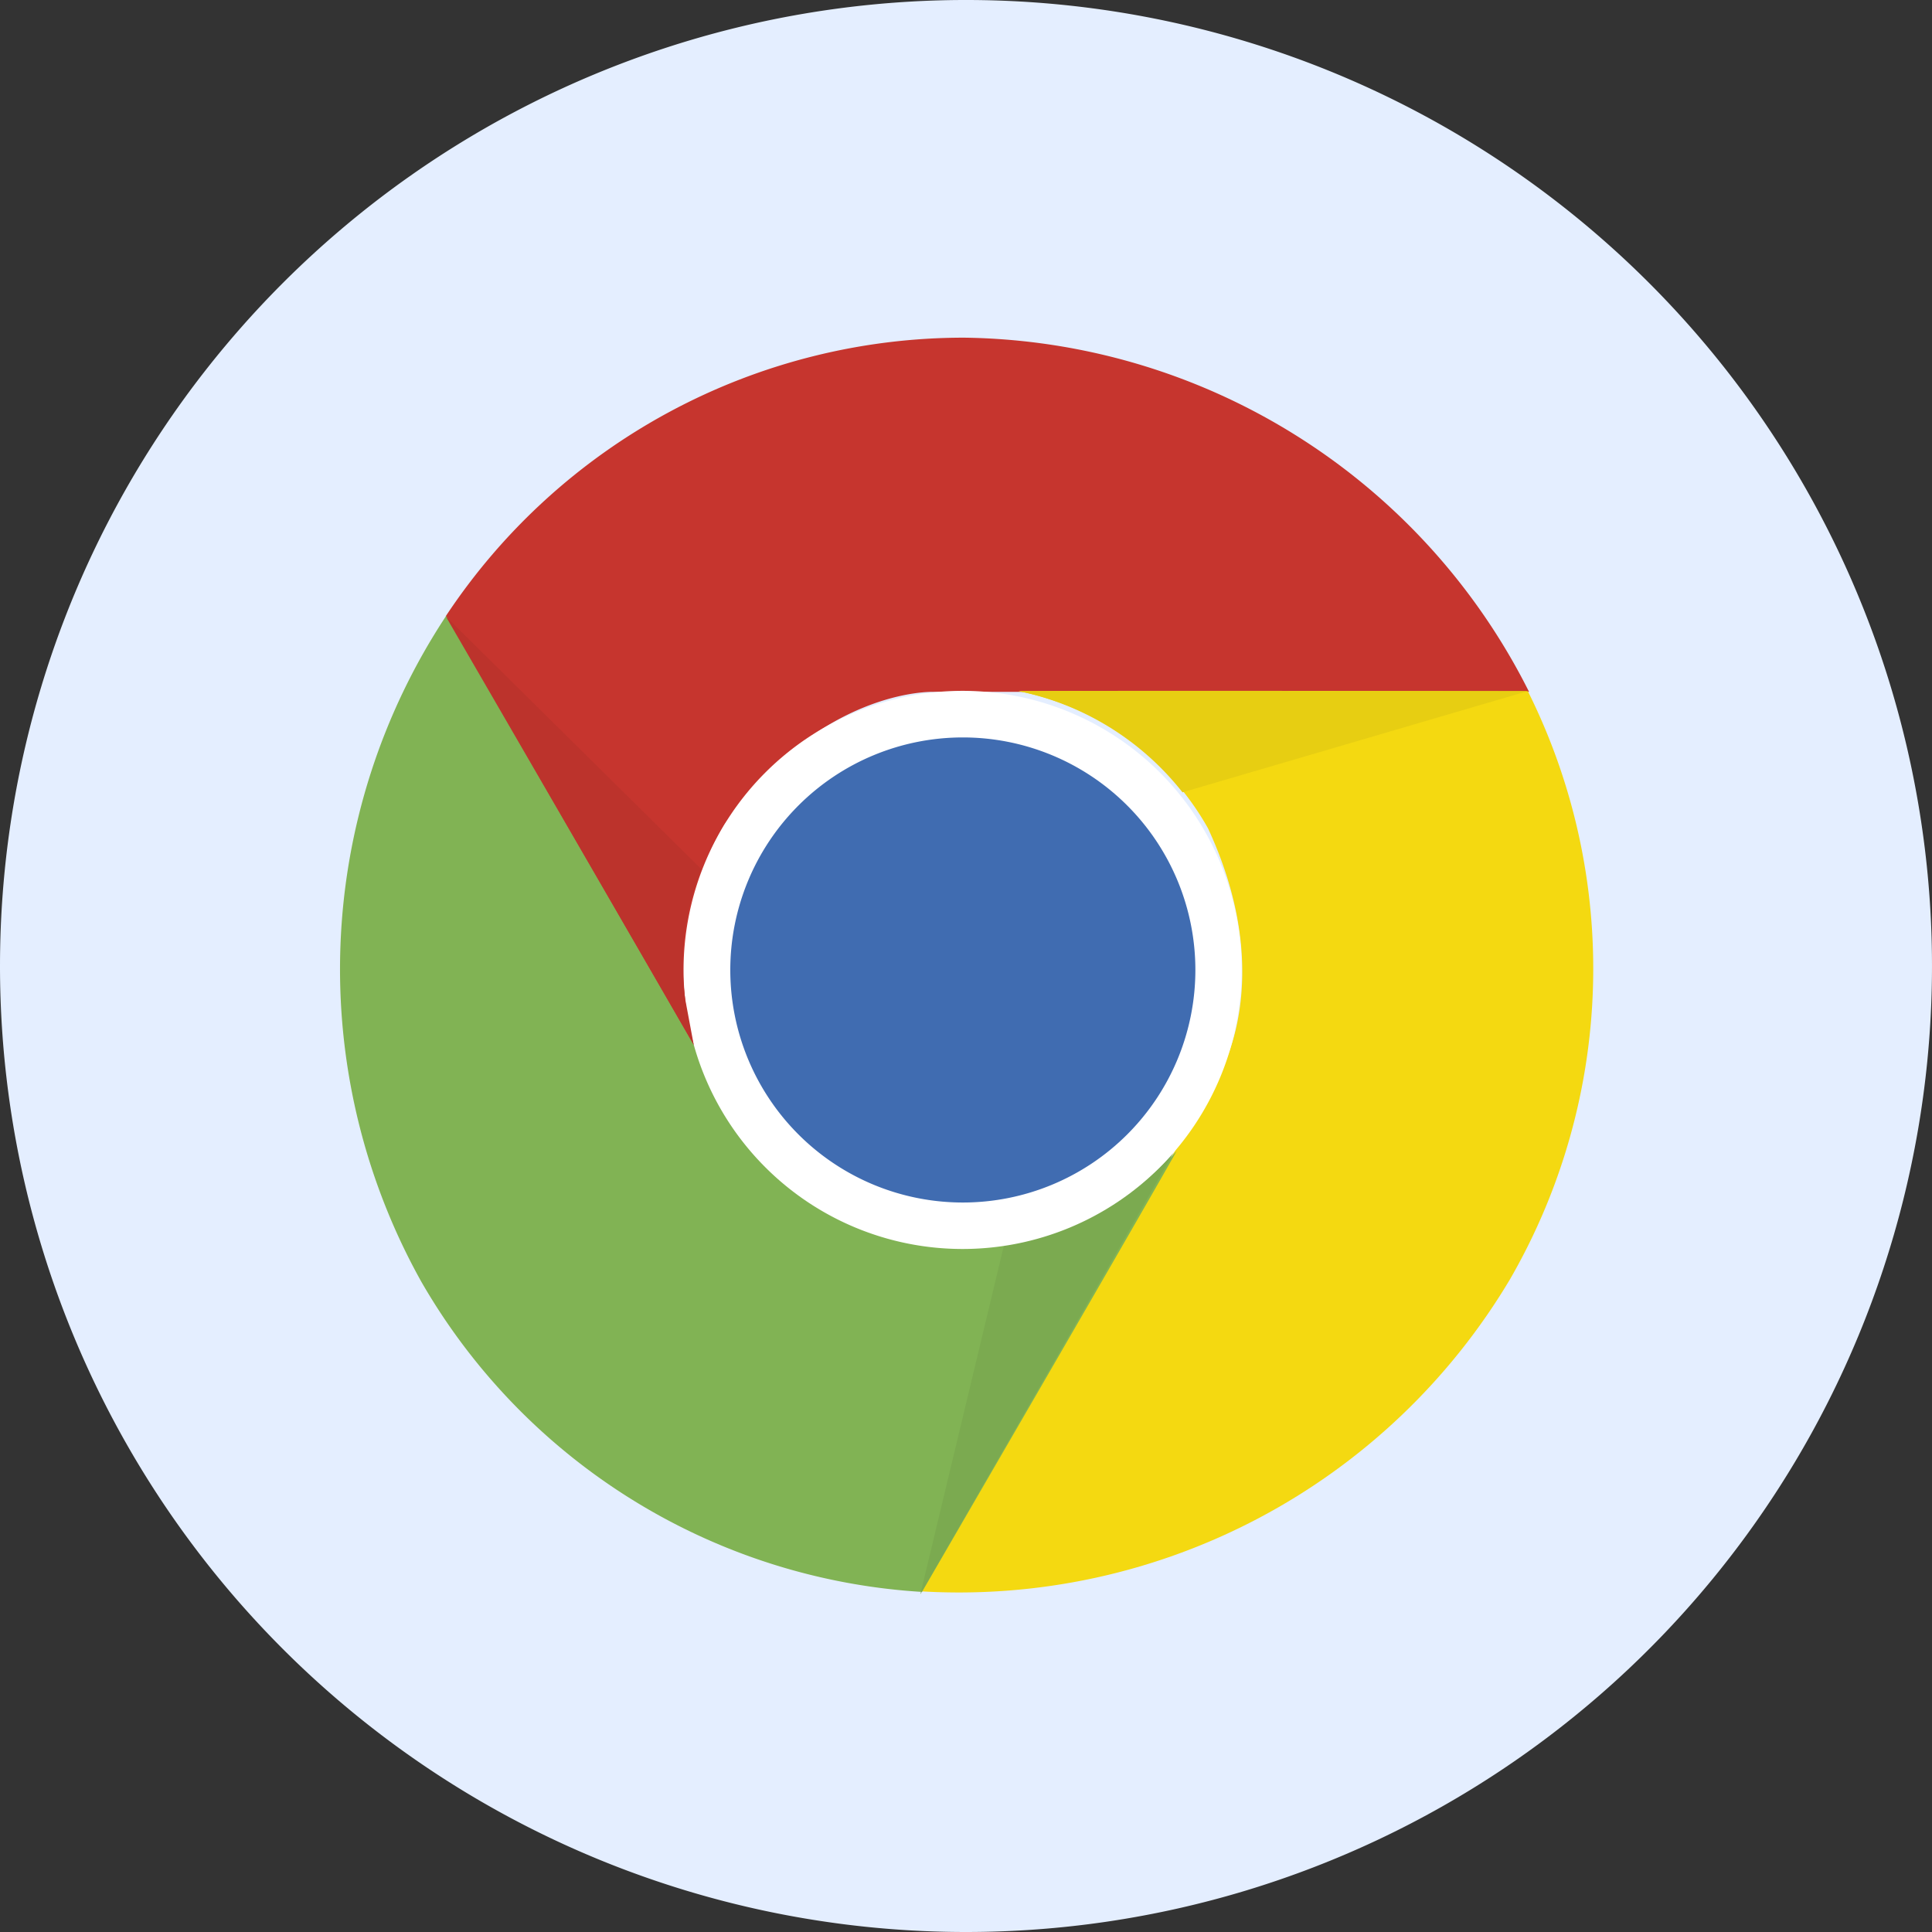
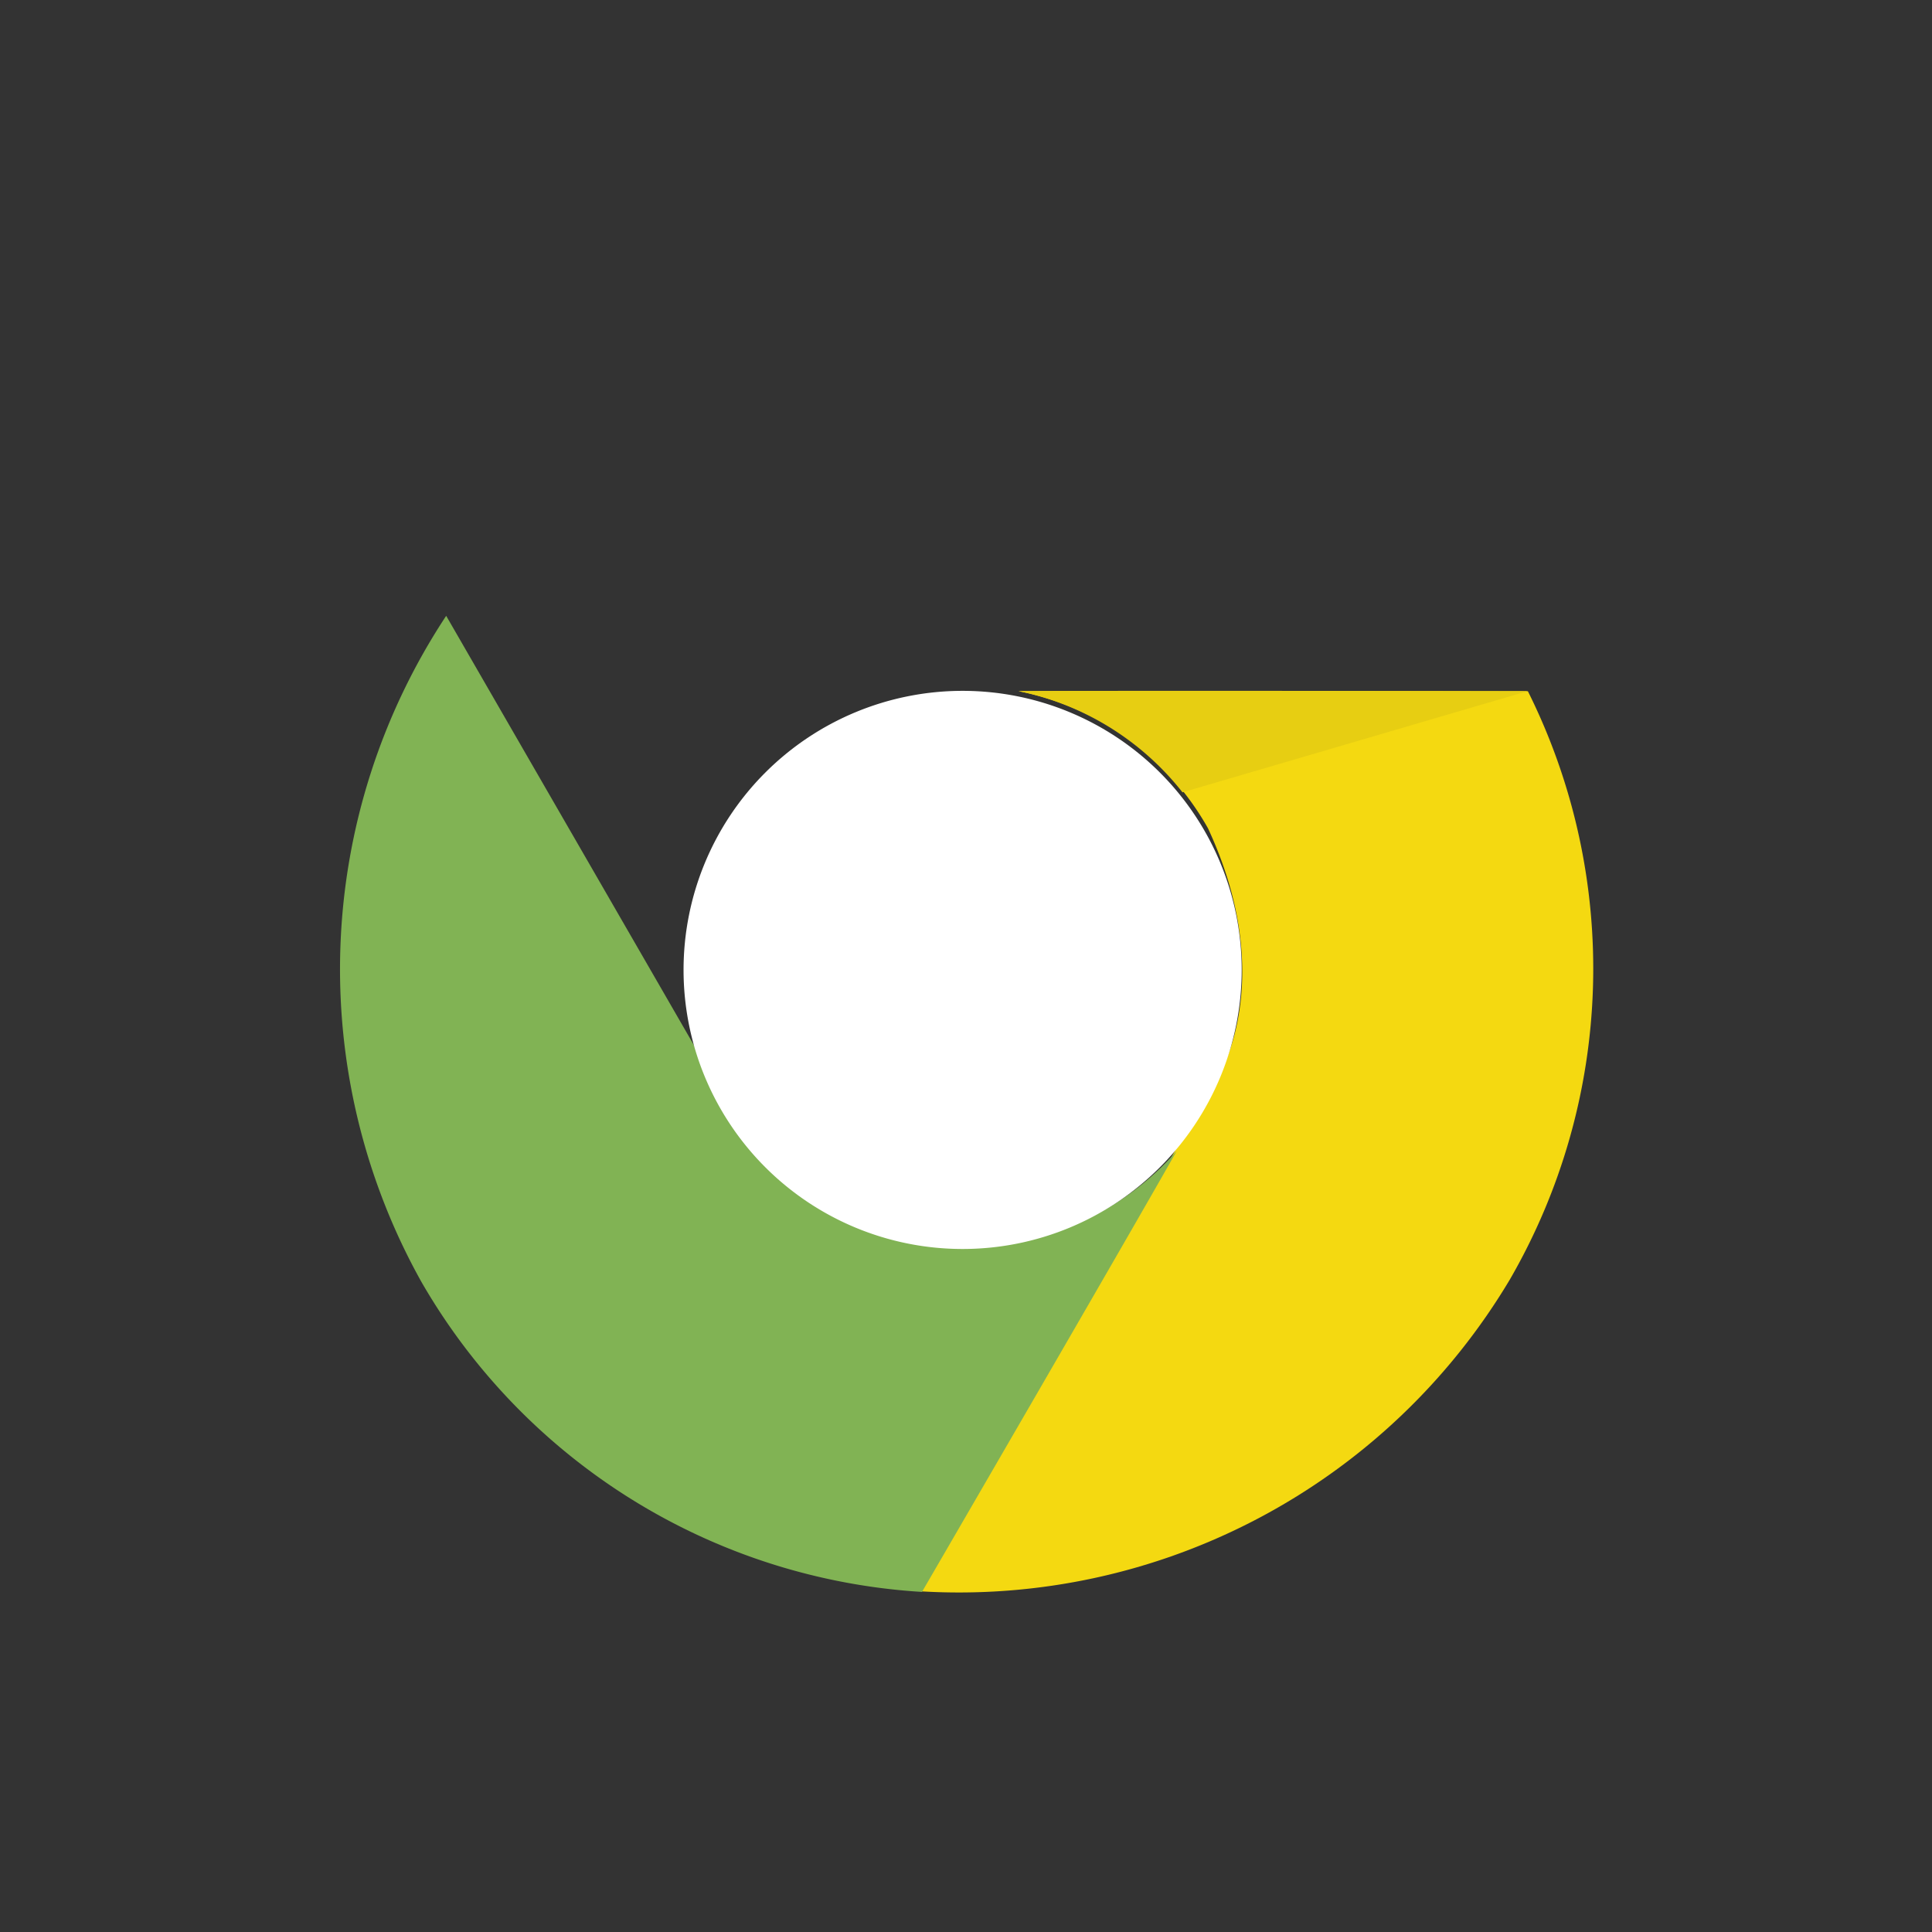
<svg xmlns="http://www.w3.org/2000/svg" width="36" height="36" viewBox="0 0 36 36">
  <rect x="0" y="0" width="36" height="36" fill="#333333" stroke="none" />
  <defs>
    <linearGradient id="linear-gradient" x1="-5.961" y1="7.896" x2="-5.961" y2="6.933" gradientUnits="objectBoundingBox">
      <stop offset="0" stop-color="#a2c0e6" />
      <stop offset="1" stop-color="#406cb1" />
    </linearGradient>
  </defs>
  <g id="Group_118309" data-name="Group 118309" transform="translate(-3231 -3855)">
-     <path id="Path_48296" data-name="Path 48296" d="M18,36A18,18,0,1,0,0,18,18,18,0,0,0,18,36Z" transform="translate(3231 3855)" fill="#e4eeff" />
    <g id="chrome" transform="translate(3237.336 3861.292)">
-       <path id="Path_109772" data-name="Path 109772" d="M46.486,0A11.949,11.949,0,0,1,57.008,6.6H45.9s-2.1-.069-3.886,2.476a5.2,5.2,0,0,0-.447,4.332c-.894-1.513-4.745-8.218-4.745-8.218A11.577,11.577,0,0,1,46.486,0Z" transform="translate(-34.852 0)" fill="#c6352e" />
      <path id="Path_109773" data-name="Path 109773" d="M213.085,133.851a11.949,11.949,0,0,1-10.98,5.81l5.555-9.618s1.109-1.782-.2-4.6a5.2,5.2,0,0,0-3.529-2.554c1.758-.017,9.49,0,9.49,0A11.577,11.577,0,0,1,213.085,133.851Z" transform="translate(-191.287 -116.301)" fill="#f4d911" />
      <path id="Path_109774" data-name="Path 109774" d="M1.518,109.244A11.949,11.949,0,0,1,1.978,96.83l5.551,9.62s.989,1.851,4.086,2.128a5.2,5.2,0,0,0,3.976-1.778c-.864,1.531-4.747,8.218-4.747,8.218A11.576,11.576,0,0,1,1.518,109.244Z" transform="translate(0 -91.647)" fill="#81b354" />
-       <path id="Path_109775" data-name="Path 109775" d="M202.1,291.883l1.562-6.519a5.228,5.228,0,0,0,3.157-1.714C205.931,285.222,202.1,291.883,202.1,291.883Z" transform="translate(-191.287 -268.467)" fill="#7baa50" />
      <path id="Path_109776" data-name="Path 109776" d="M119.59,128.082a5.2,5.2,0,1,1,5.2,5.2A5.2,5.2,0,0,1,119.59,128.082Z" transform="translate(-113.189 -116.301)" fill="#fff" />
-       <path id="Path_109777" data-name="Path 109777" d="M135.86,143.485a4.333,4.333,0,1,1,4.333,4.333A4.333,4.333,0,0,1,135.86,143.485Z" transform="translate(-128.588 -131.703)" fill="url(#linear-gradient)" />
      <path id="Path_109778" data-name="Path 109778" d="M245.7,122.975l-6.433,1.886a5.228,5.228,0,0,0-3.057-1.887C238.021,122.968,245.7,122.975,245.7,122.975Z" transform="translate(-223.569 -116.389)" fill="#e7ce12" />
-       <path id="Path_109779" data-name="Path 109779" d="M41.447,105.021c-.9-1.566-4.62-7.984-4.62-7.984l4.766,4.714a4.674,4.674,0,0,0-.3,2.446Z" transform="translate(-34.856 -91.843)" fill="#bc332c" />
    </g>
  </g>
</svg>